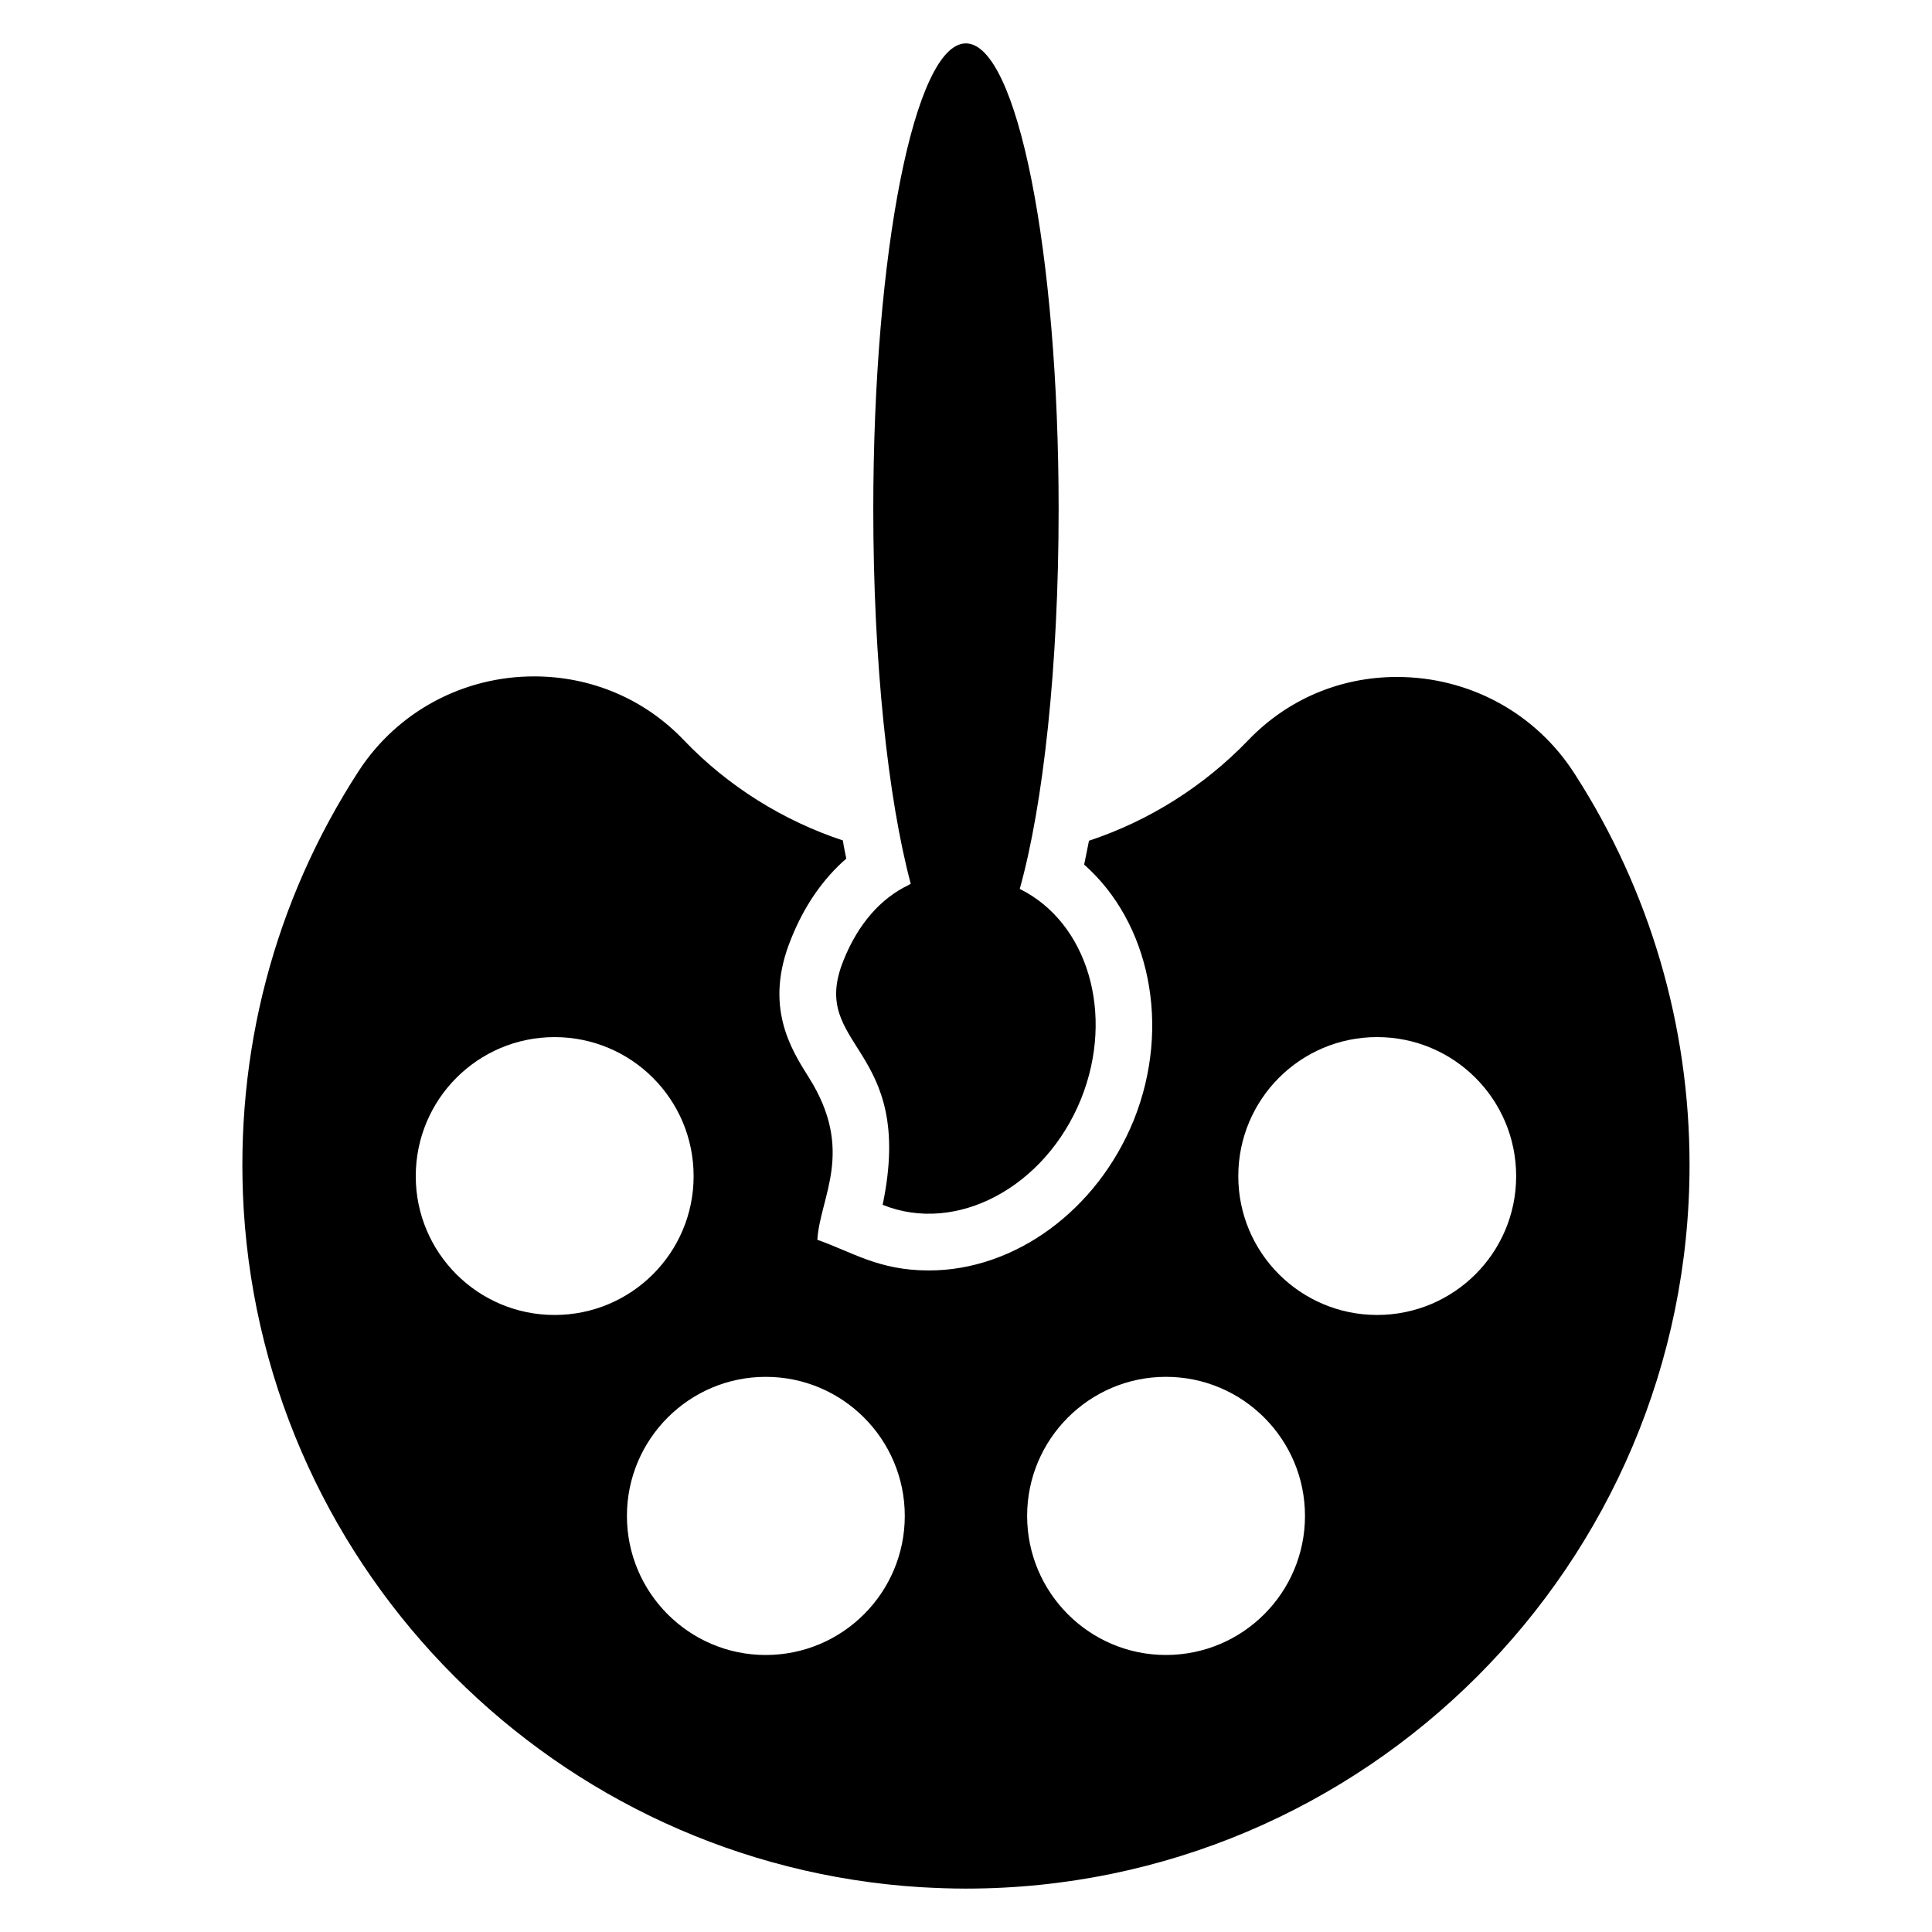
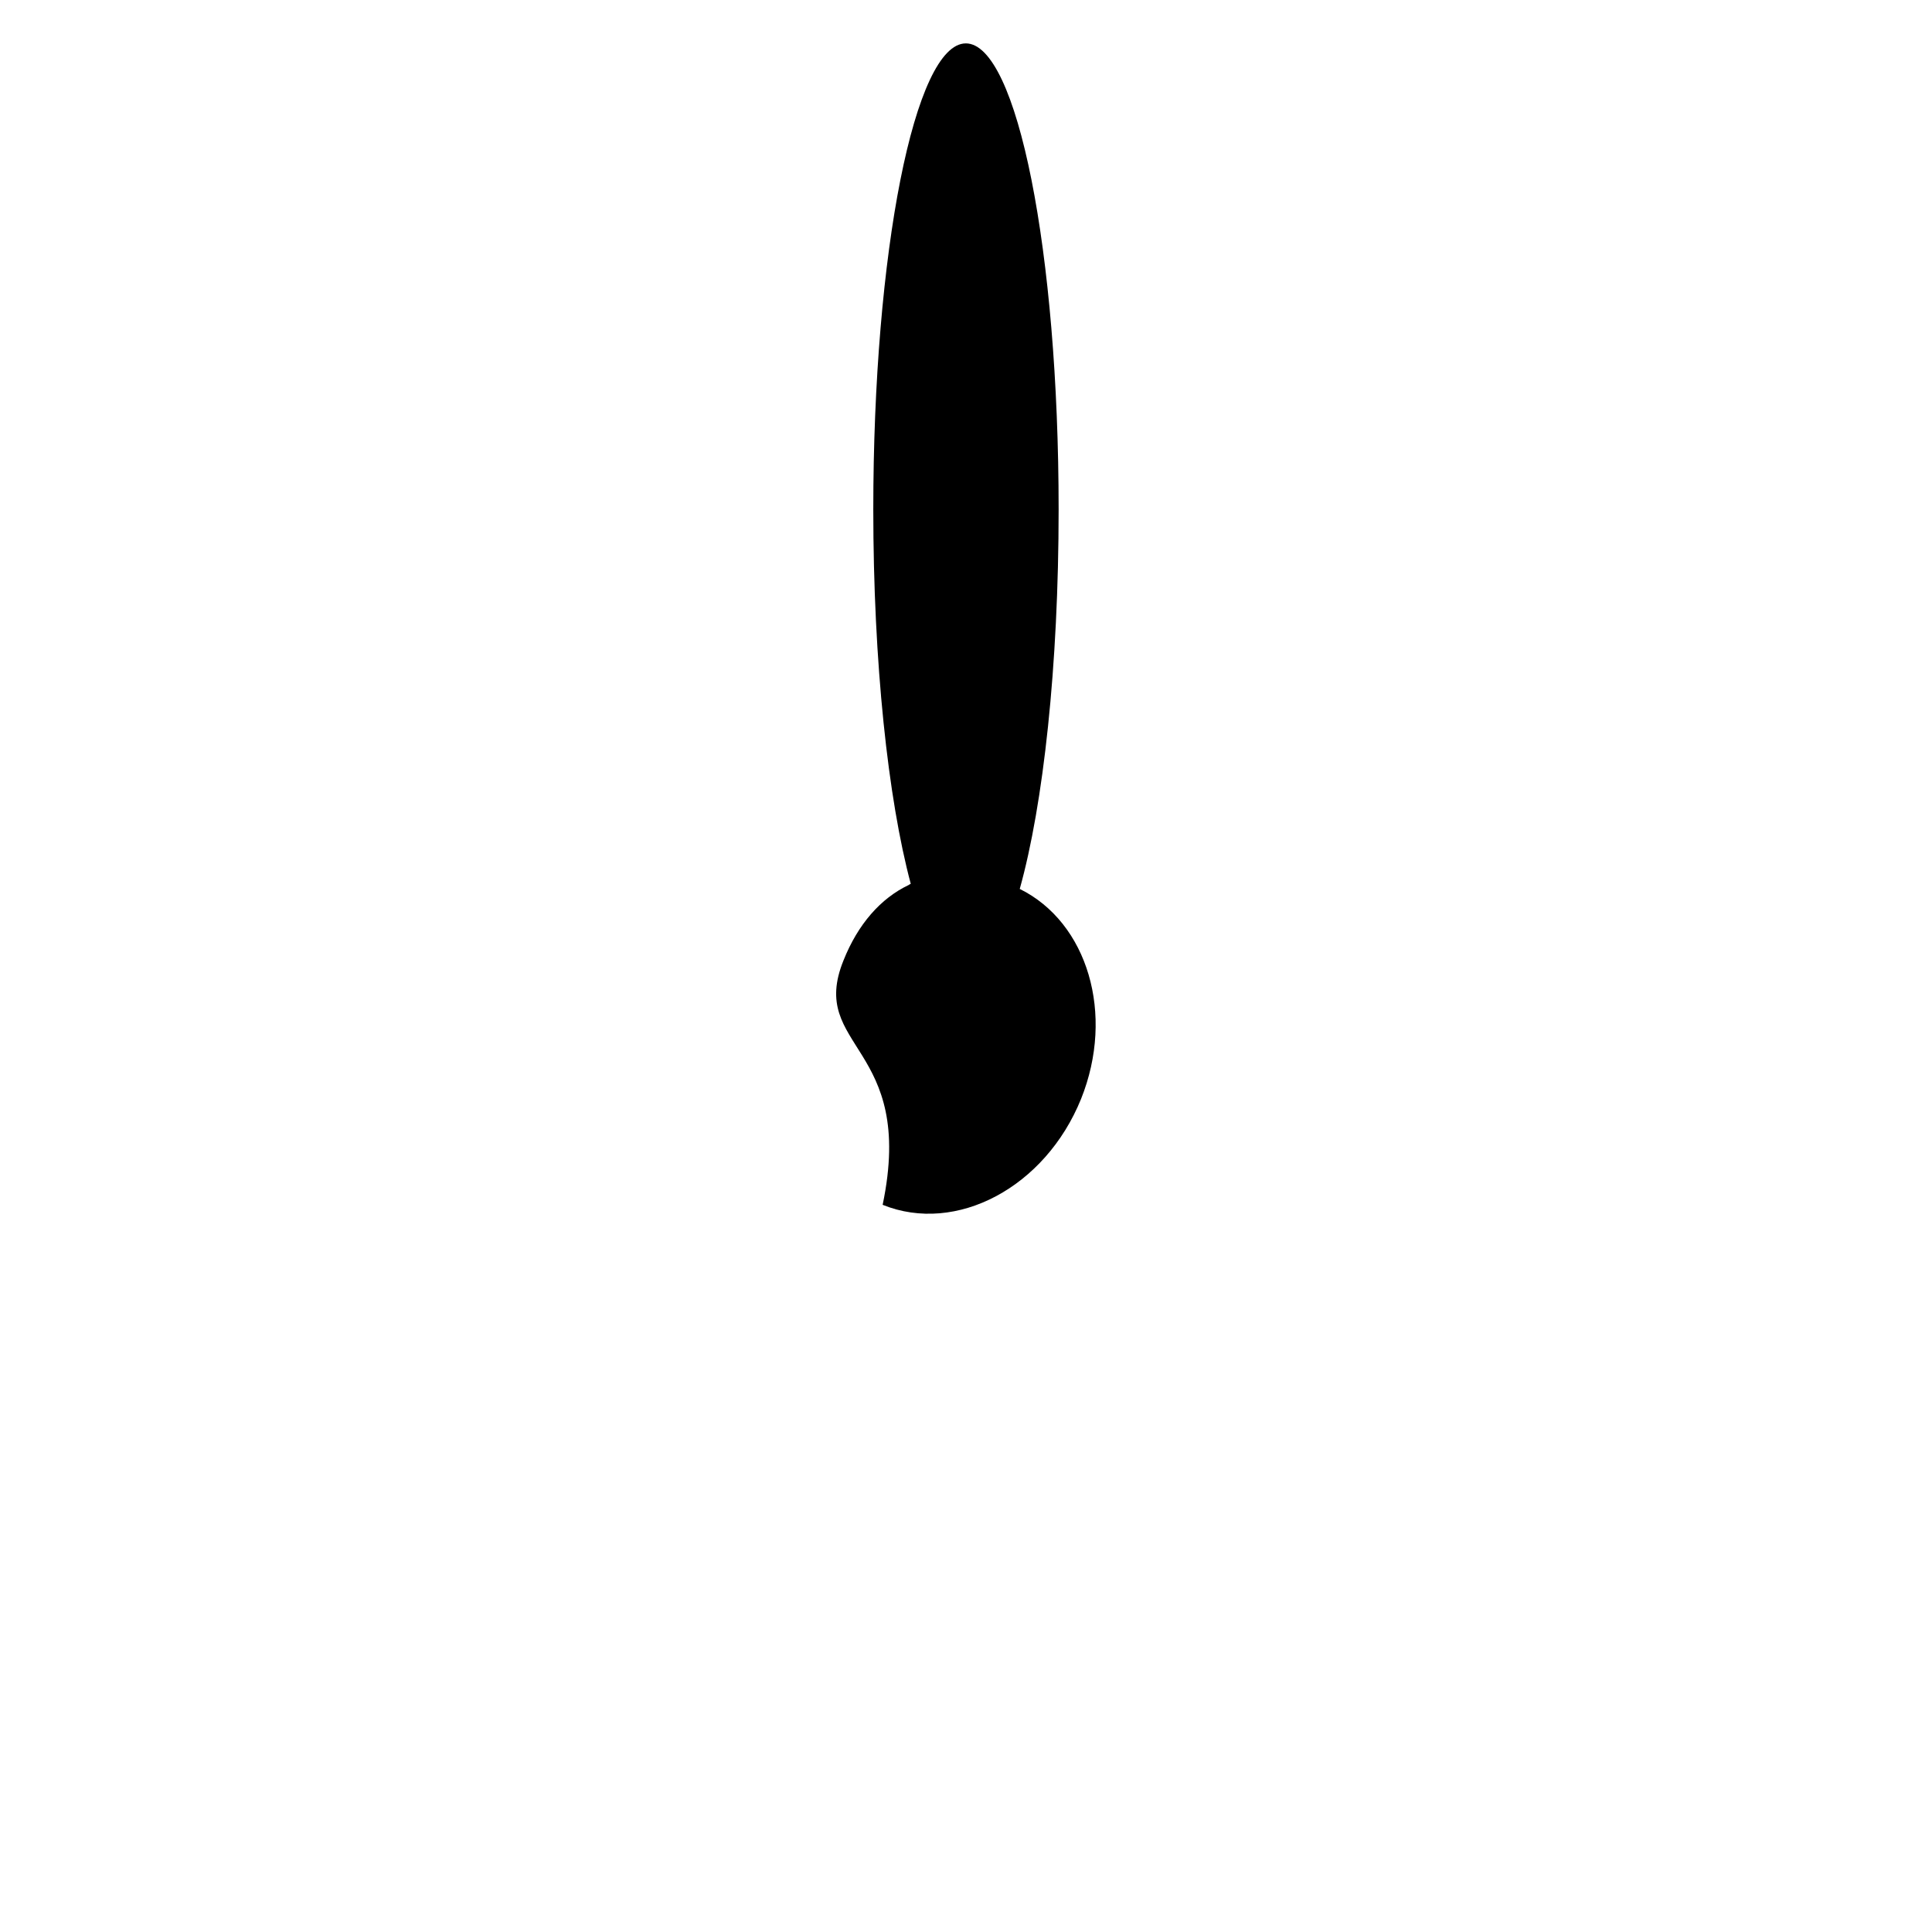
<svg xmlns="http://www.w3.org/2000/svg" fill="#000000" width="800px" height="800px" version="1.1" viewBox="144 144 512 512">
  <g>
-     <path d="m387.99 644.12c3.984 0.227 7.973 0.379 11.957 0.379 105.75 0 191.8-86.047 191.8-191.8 0-36.855-10.531-72.734-30.461-103.65-10.305-16.098-27.906-25.648-47.086-25.648-15.043 0-29.035 5.941-39.414 16.773-11.809 12.262-26.324 21.363-42.199 26.629-0.449 2.184-0.824 4.289-1.277 6.32 17.301 15.27 23.168 42.723 13.164 67.695-9.703 23.918-31.516 39.867-54.309 39.867-13.391 0-20.391-4.938-29.562-8.125 0.719-11.453 10.043-23.547-2.254-43.023-4.742-7.523-11.961-18.879-4.742-36.633 3.461-8.727 8.426-15.945 14.668-21.363-0.301-1.578-0.676-3.16-0.902-4.812-15.871-5.266-30.465-14.367-42.121-26.551-10.379-10.906-24.523-16.926-39.715-16.926-18.805 0-36.18 9.328-46.41 24.973-22.488 34.602-33.02 74.844-30.539 116.36 5.945 96.348 83.043 173.52 179.4 179.54zm120.95-225.28c20.383 0 36.855 16.473 36.855 36.855 0 20.309-16.473 36.781-36.855 36.781-20.309 0-36.781-16.473-36.781-36.781 0-20.383 16.473-36.855 36.781-36.855zm-55.961 90.035c20.383 0 36.855 16.547 36.855 36.855 0 20.309-16.473 36.855-36.855 36.855-20.309 0-36.781-16.547-36.781-36.855 0-20.305 16.473-36.855 36.781-36.855zm-69.203 36.859c0 20.309-16.473 36.855-36.855 36.855-20.309 0-36.781-16.547-36.781-36.855s16.473-36.855 36.781-36.855c20.383-0.004 36.855 16.547 36.855 36.855zm-92.816-126.89c20.383 0 36.855 16.473 36.855 36.855 0 20.309-16.473 36.781-36.855 36.781-20.309 0-36.781-16.473-36.781-36.781 0-20.383 16.473-36.855 36.781-36.855z" />
    <path d="m399.95 155.5c-13.539 0-24.52 55.285-24.52 123.51 0 40.617 3.914 76.723 9.93 99.211-0.152 0.074-0.375 0.152-0.527 0.301-7.445 3.535-13.465 10.379-17.301 20.008-9.477 23.391 19.258 22.266 10.379 64.762 19.559 7.898 43.102-4.664 52.578-28.055 9.027-22.492 1.73-46.785-16.246-55.66 6.246-22.34 10.305-59.047 10.305-100.57 0-68.223-10.98-123.51-24.598-123.51z" />
  </g>
</svg>